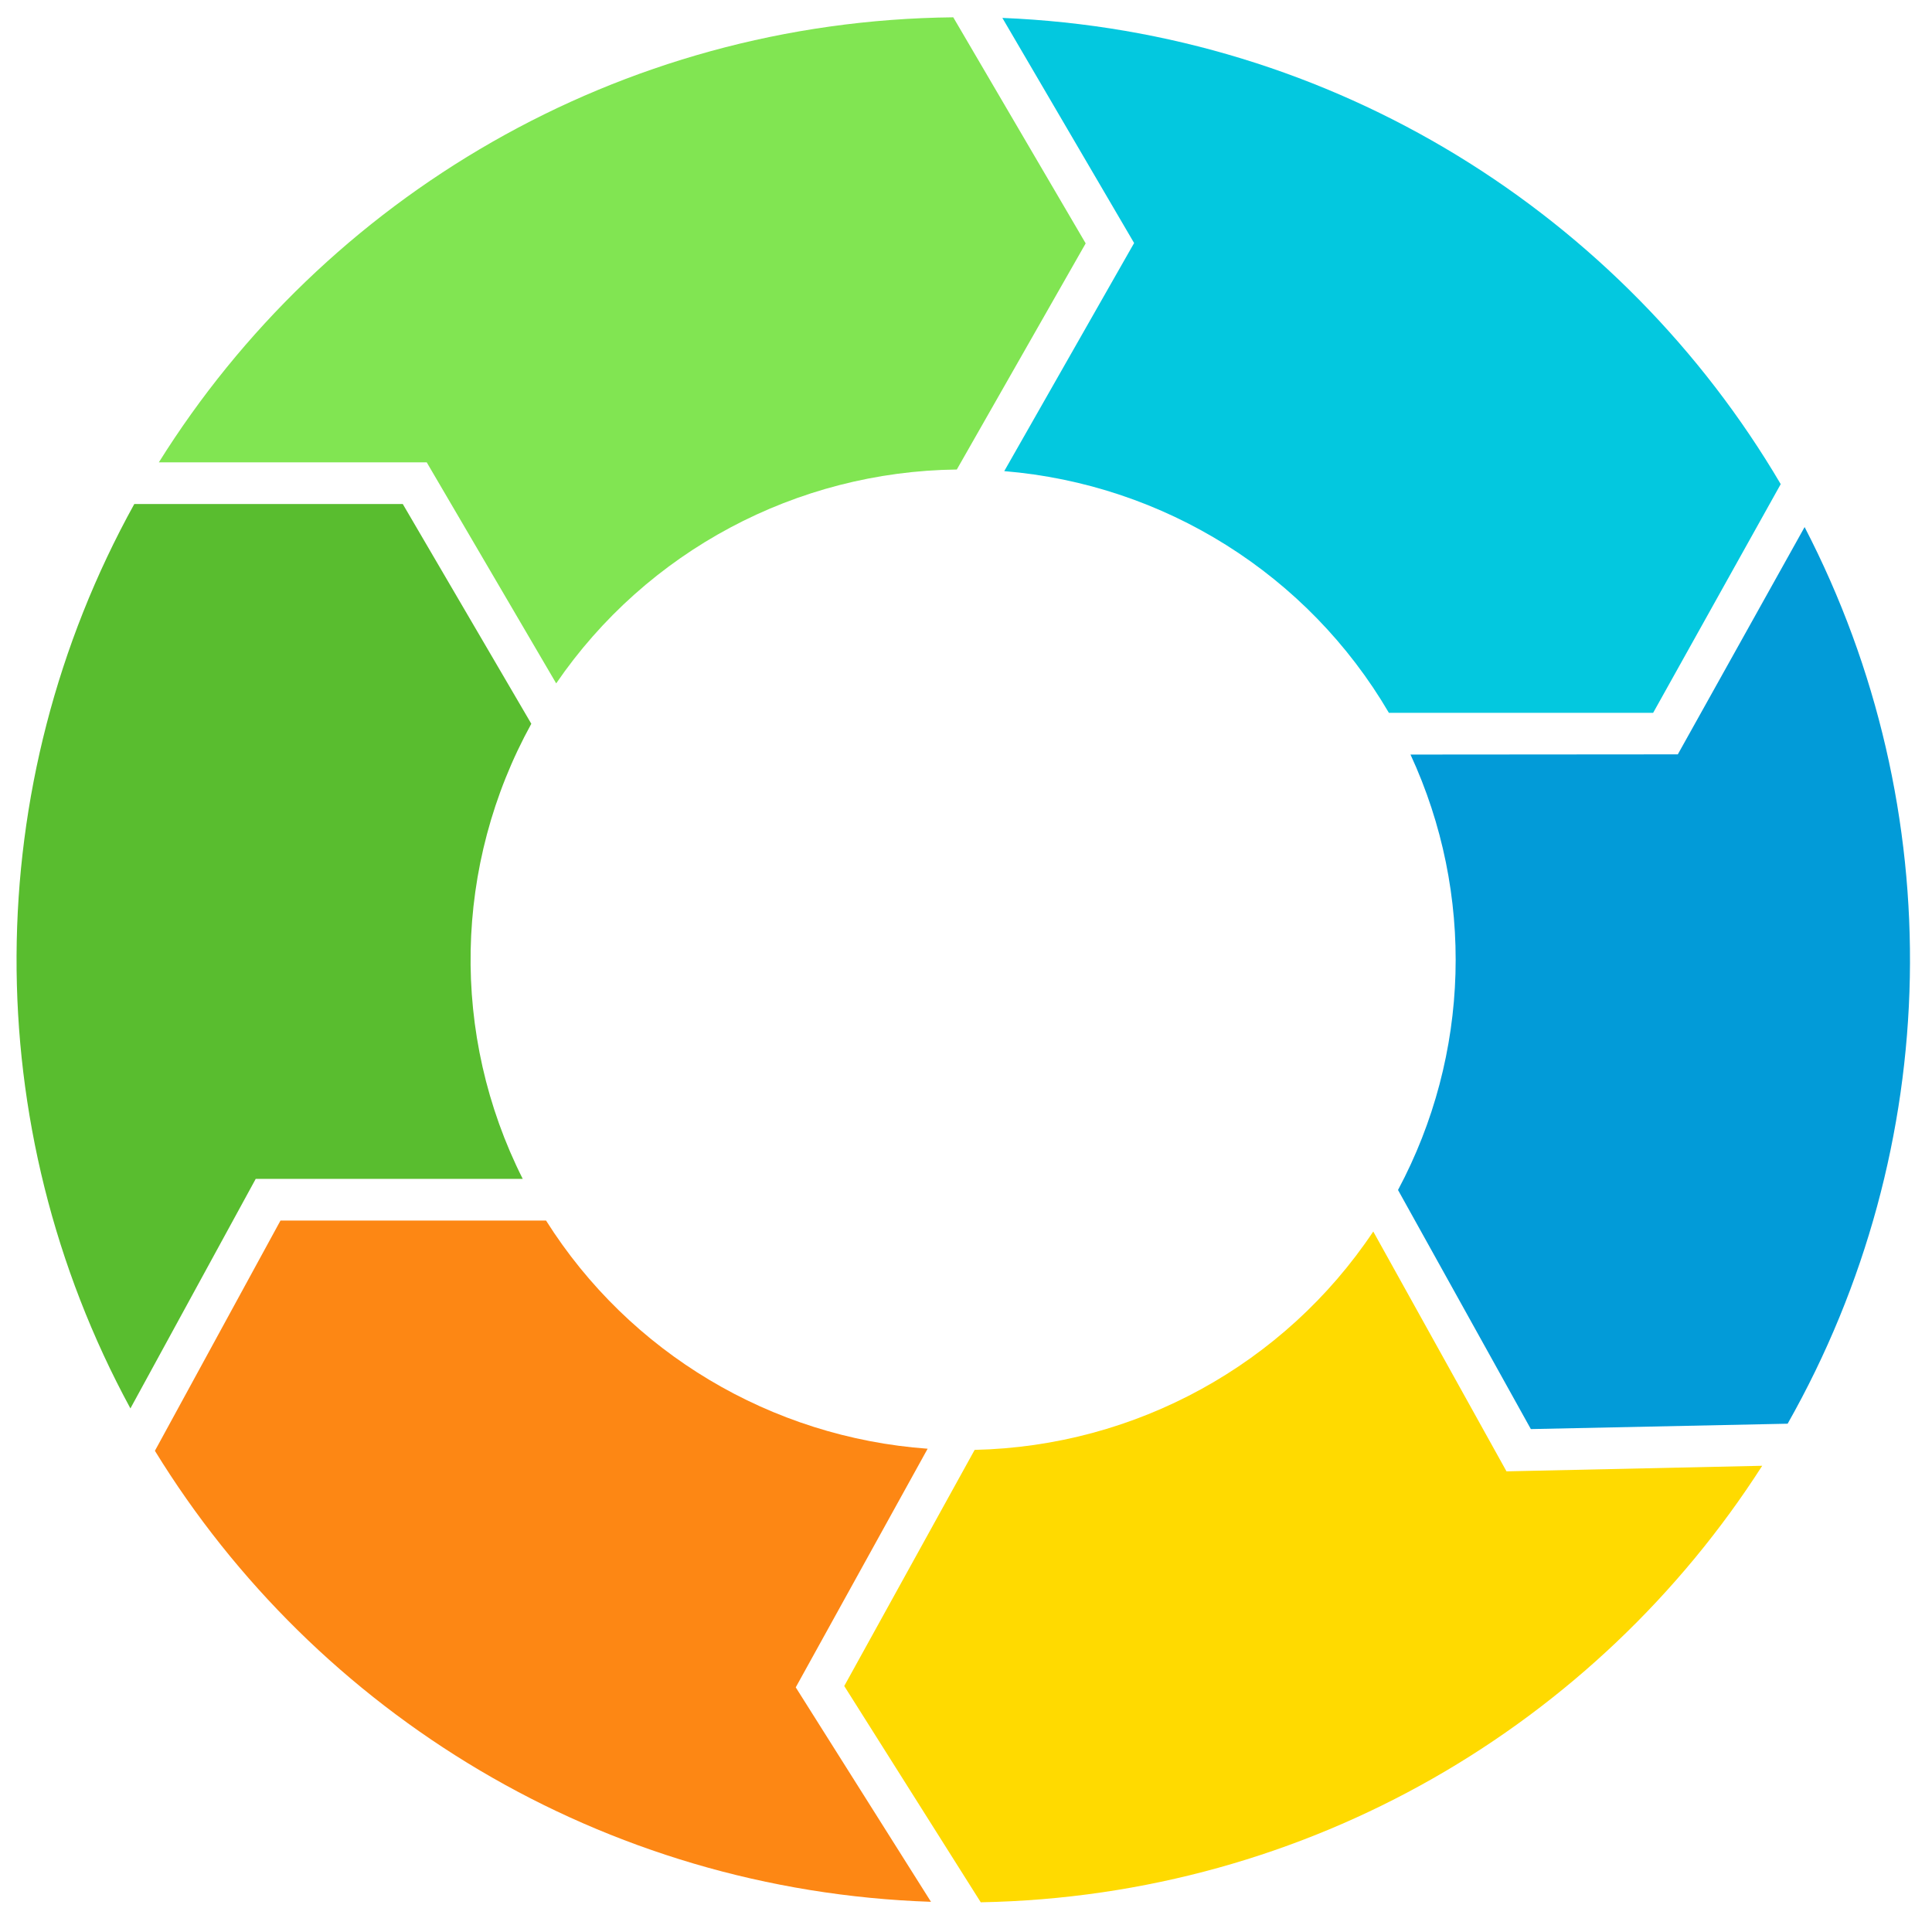
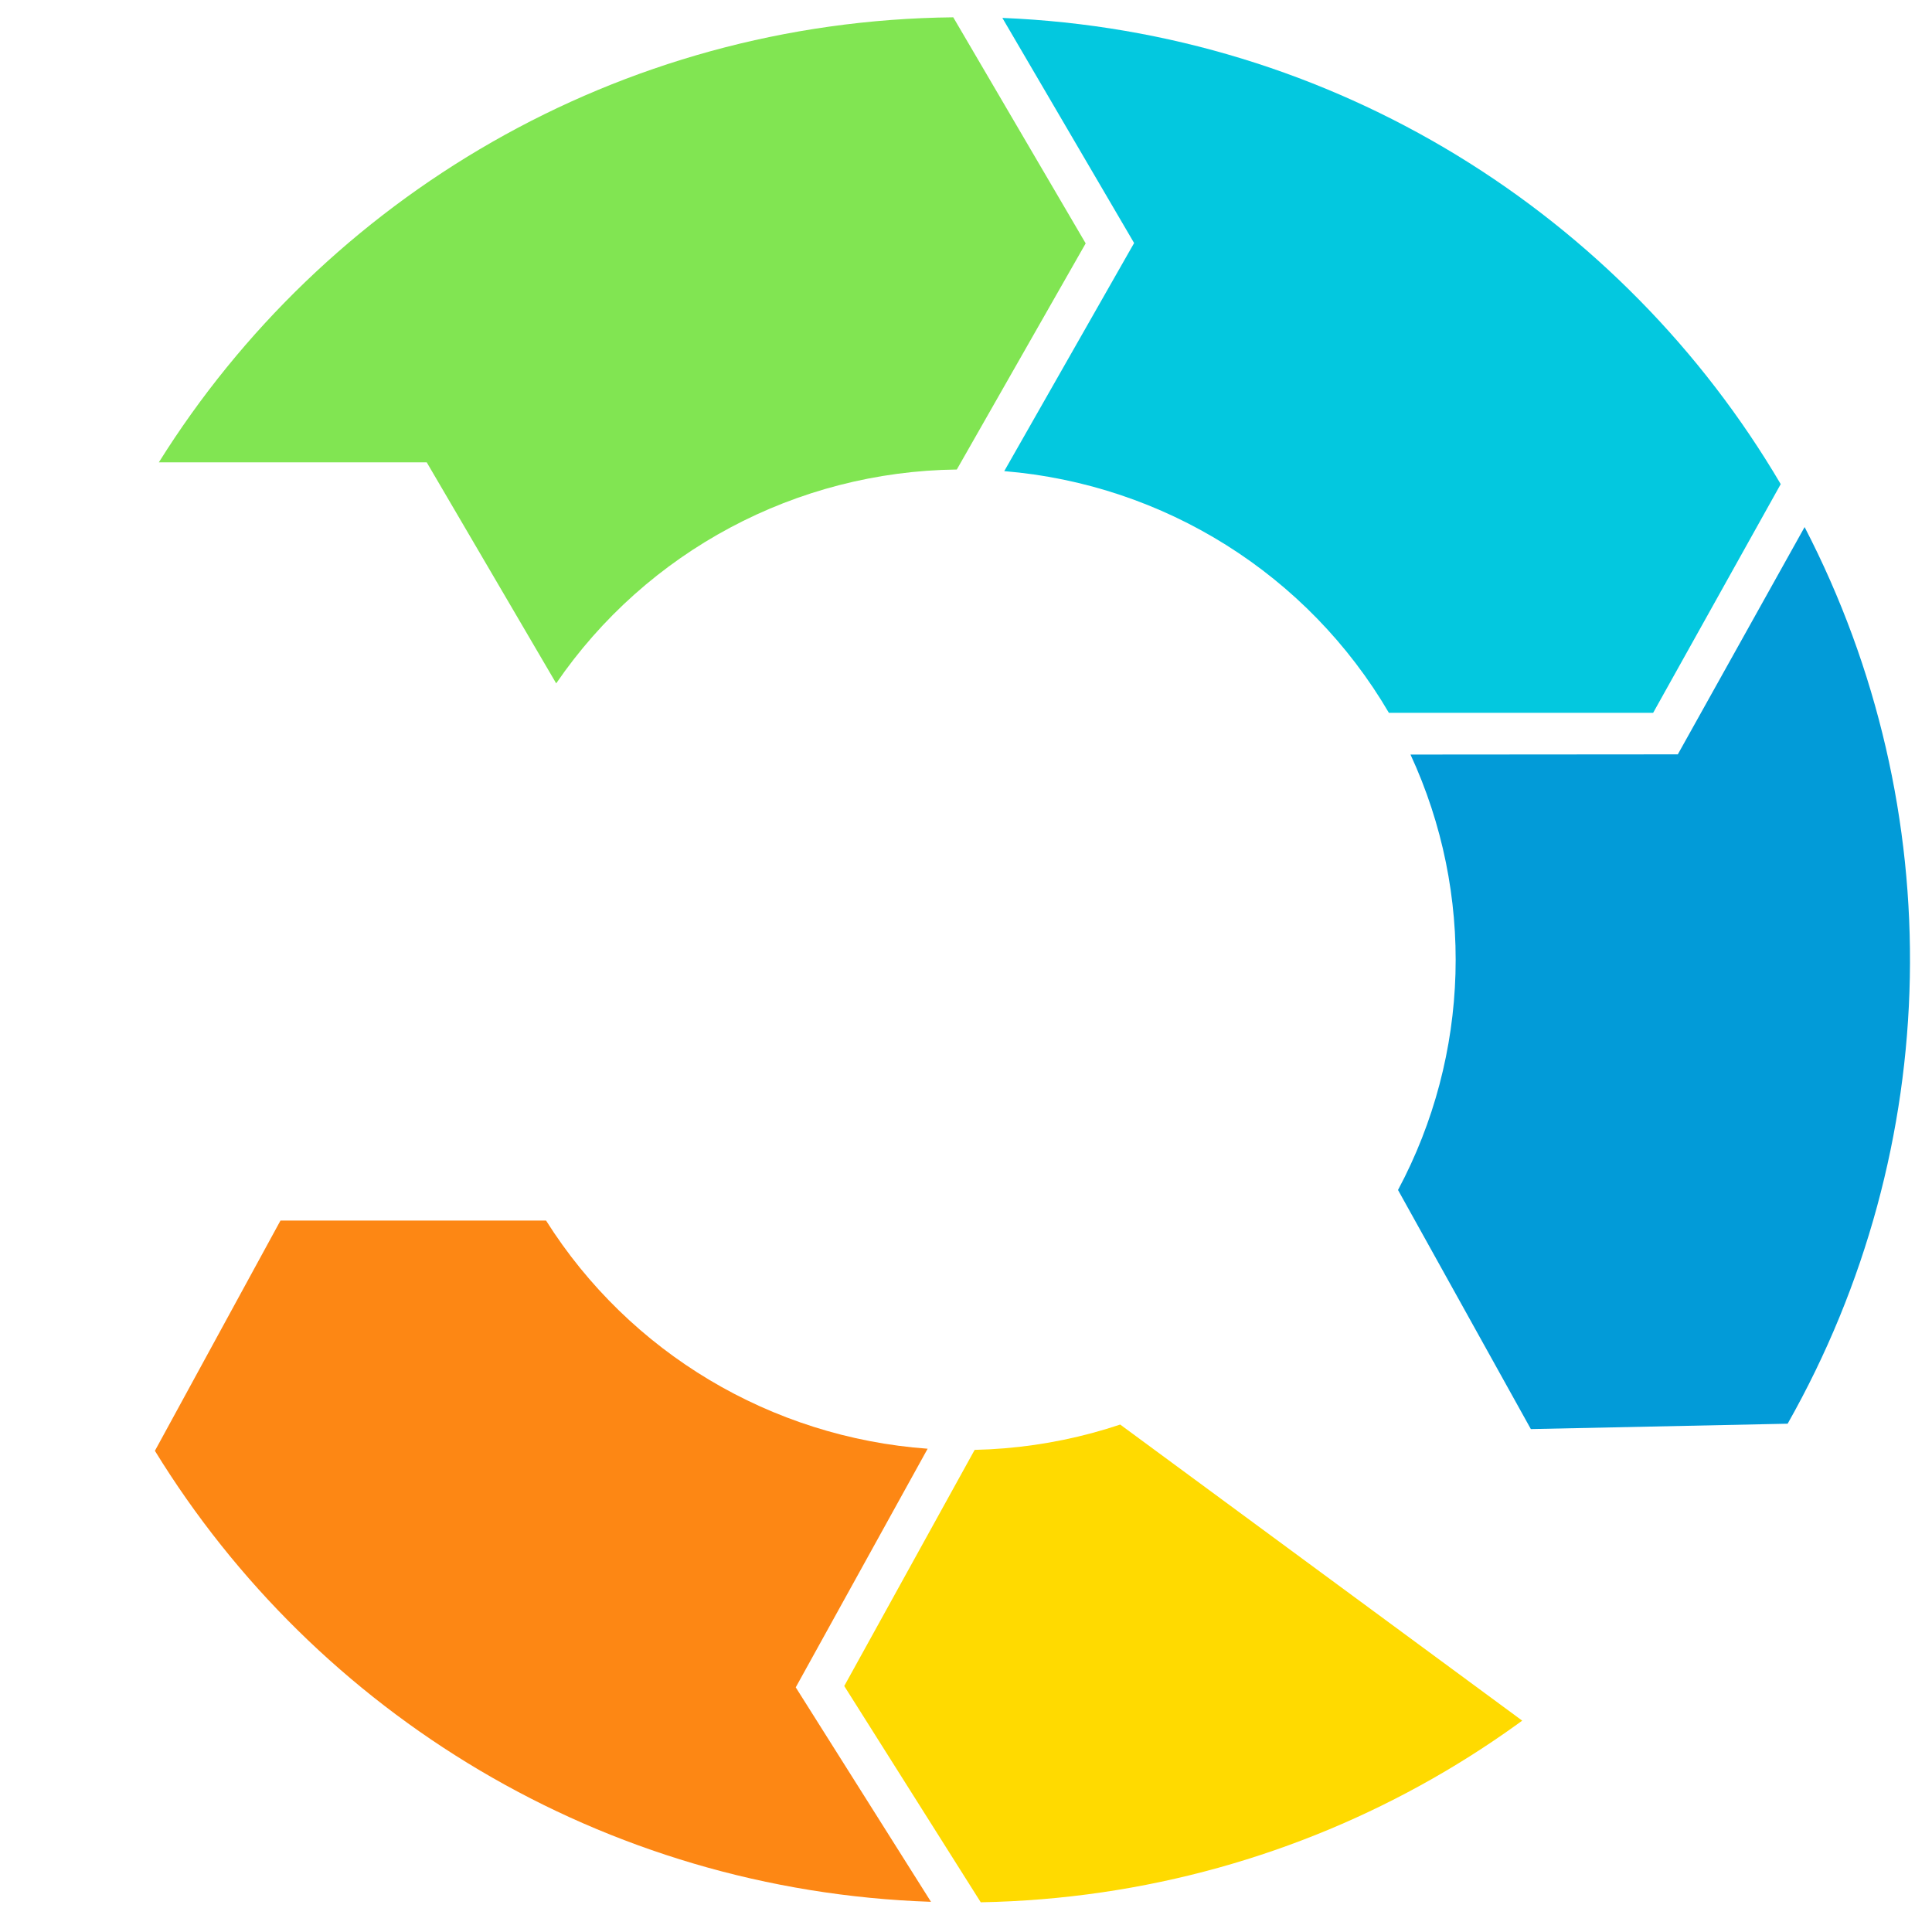
<svg xmlns="http://www.w3.org/2000/svg" width="150" zoomAndPan="magnify" viewBox="0 0 112.5 112.5" height="150" preserveAspectRatio="xMidYMid meet">
  <defs>
    <clipPath id="dac319d67e">
      <path d="M 9 71 L 55 71 L 55 110.77 L 9 110.77 Z M 9 71 " clip-rule="nonzero" />
    </clipPath>
    <clipPath id="137fcd6fed">
      <path d="M 58 1.008 L 104 1.008 L 104 42 L 58 42 Z M 58 1.008 " clip-rule="nonzero" />
    </clipPath>
    <clipPath id="050293a48c">
      <path d="M 9 1.008 L 64 1.008 L 64 40 L 9 40 Z M 9 1.008 " clip-rule="nonzero" />
    </clipPath>
    <clipPath id="2924c98728">
-       <path d="M 49 71 L 103 71 L 103 110.77 L 49 110.77 Z M 49 71 " clip-rule="nonzero" />
+       <path d="M 49 71 L 103 110.77 L 49 110.77 Z M 49 71 " clip-rule="nonzero" />
    </clipPath>
  </defs>
  <g clip-path="url(#dac319d67e)">
    <path fill="#fd8714" d="M 16.332 71.074 L 9.02 84.48 C 18.398 99.758 35.07 110.098 54.211 110.742 L 46.336 98.254 L 54.016 84.359 C 44.906 83.699 36.652 78.77 31.797 71.074 Z M 16.332 71.074 " fill-opacity="1" fill-rule="evenodd" />
  </g>
  <g clip-path="url(#137fcd6fed)">
    <path fill="#03c8df" d="M 58.367 1.043 L 66.039 14.152 L 58.477 27.434 C 67.801 28.203 76.164 33.457 80.875 41.508 L 96.262 41.508 L 103.691 28.191 C 94.477 12.527 77.711 1.828 58.367 1.043 Z M 58.367 1.043 " fill-opacity="1" fill-rule="evenodd" />
  </g>
  <g clip-path="url(#050293a48c)">
    <path fill="#81e552" d="M 55.508 1.008 C 35.977 1.211 18.879 11.516 9.25 26.922 L 24.848 26.922 L 32.387 39.793 C 37.656 32.098 46.367 27.449 55.715 27.34 L 63.219 14.172 Z M 55.508 1.008 " fill-opacity="1" fill-rule="evenodd" />
  </g>
-   <path fill="#59bd2f" d="M 7.82 29.348 C -1.234 45.719 -1.332 65.566 7.594 82.012 L 14.891 68.645 L 30.438 68.645 C 26.215 60.262 26.41 50.363 30.938 42.145 L 23.453 29.348 Z M 7.82 29.348 " fill-opacity="1" fill-rule="evenodd" />
  <path fill="#029bd8" d="M 105.082 30.691 L 97.699 43.926 L 82.133 43.938 C 85.879 52.035 85.613 61.418 81.406 69.293 L 89.141 83.215 L 104.094 82.902 C 113.227 66.777 113.605 47.148 105.082 30.691 Z M 105.082 30.691 " fill-opacity="1" fill-rule="evenodd" />
  <g clip-path="url(#2924c98728)">
    <path fill="#ffda00" d="M 79.965 71.711 C 74.785 79.465 66.121 84.219 56.754 84.426 L 49.16 98.176 L 57.109 110.77 C 76.25 110.414 92.992 100.375 102.613 85.352 L 87.723 85.676 Z M 79.965 71.711 " fill-opacity="1" fill-rule="evenodd" />
  </g>
</svg>